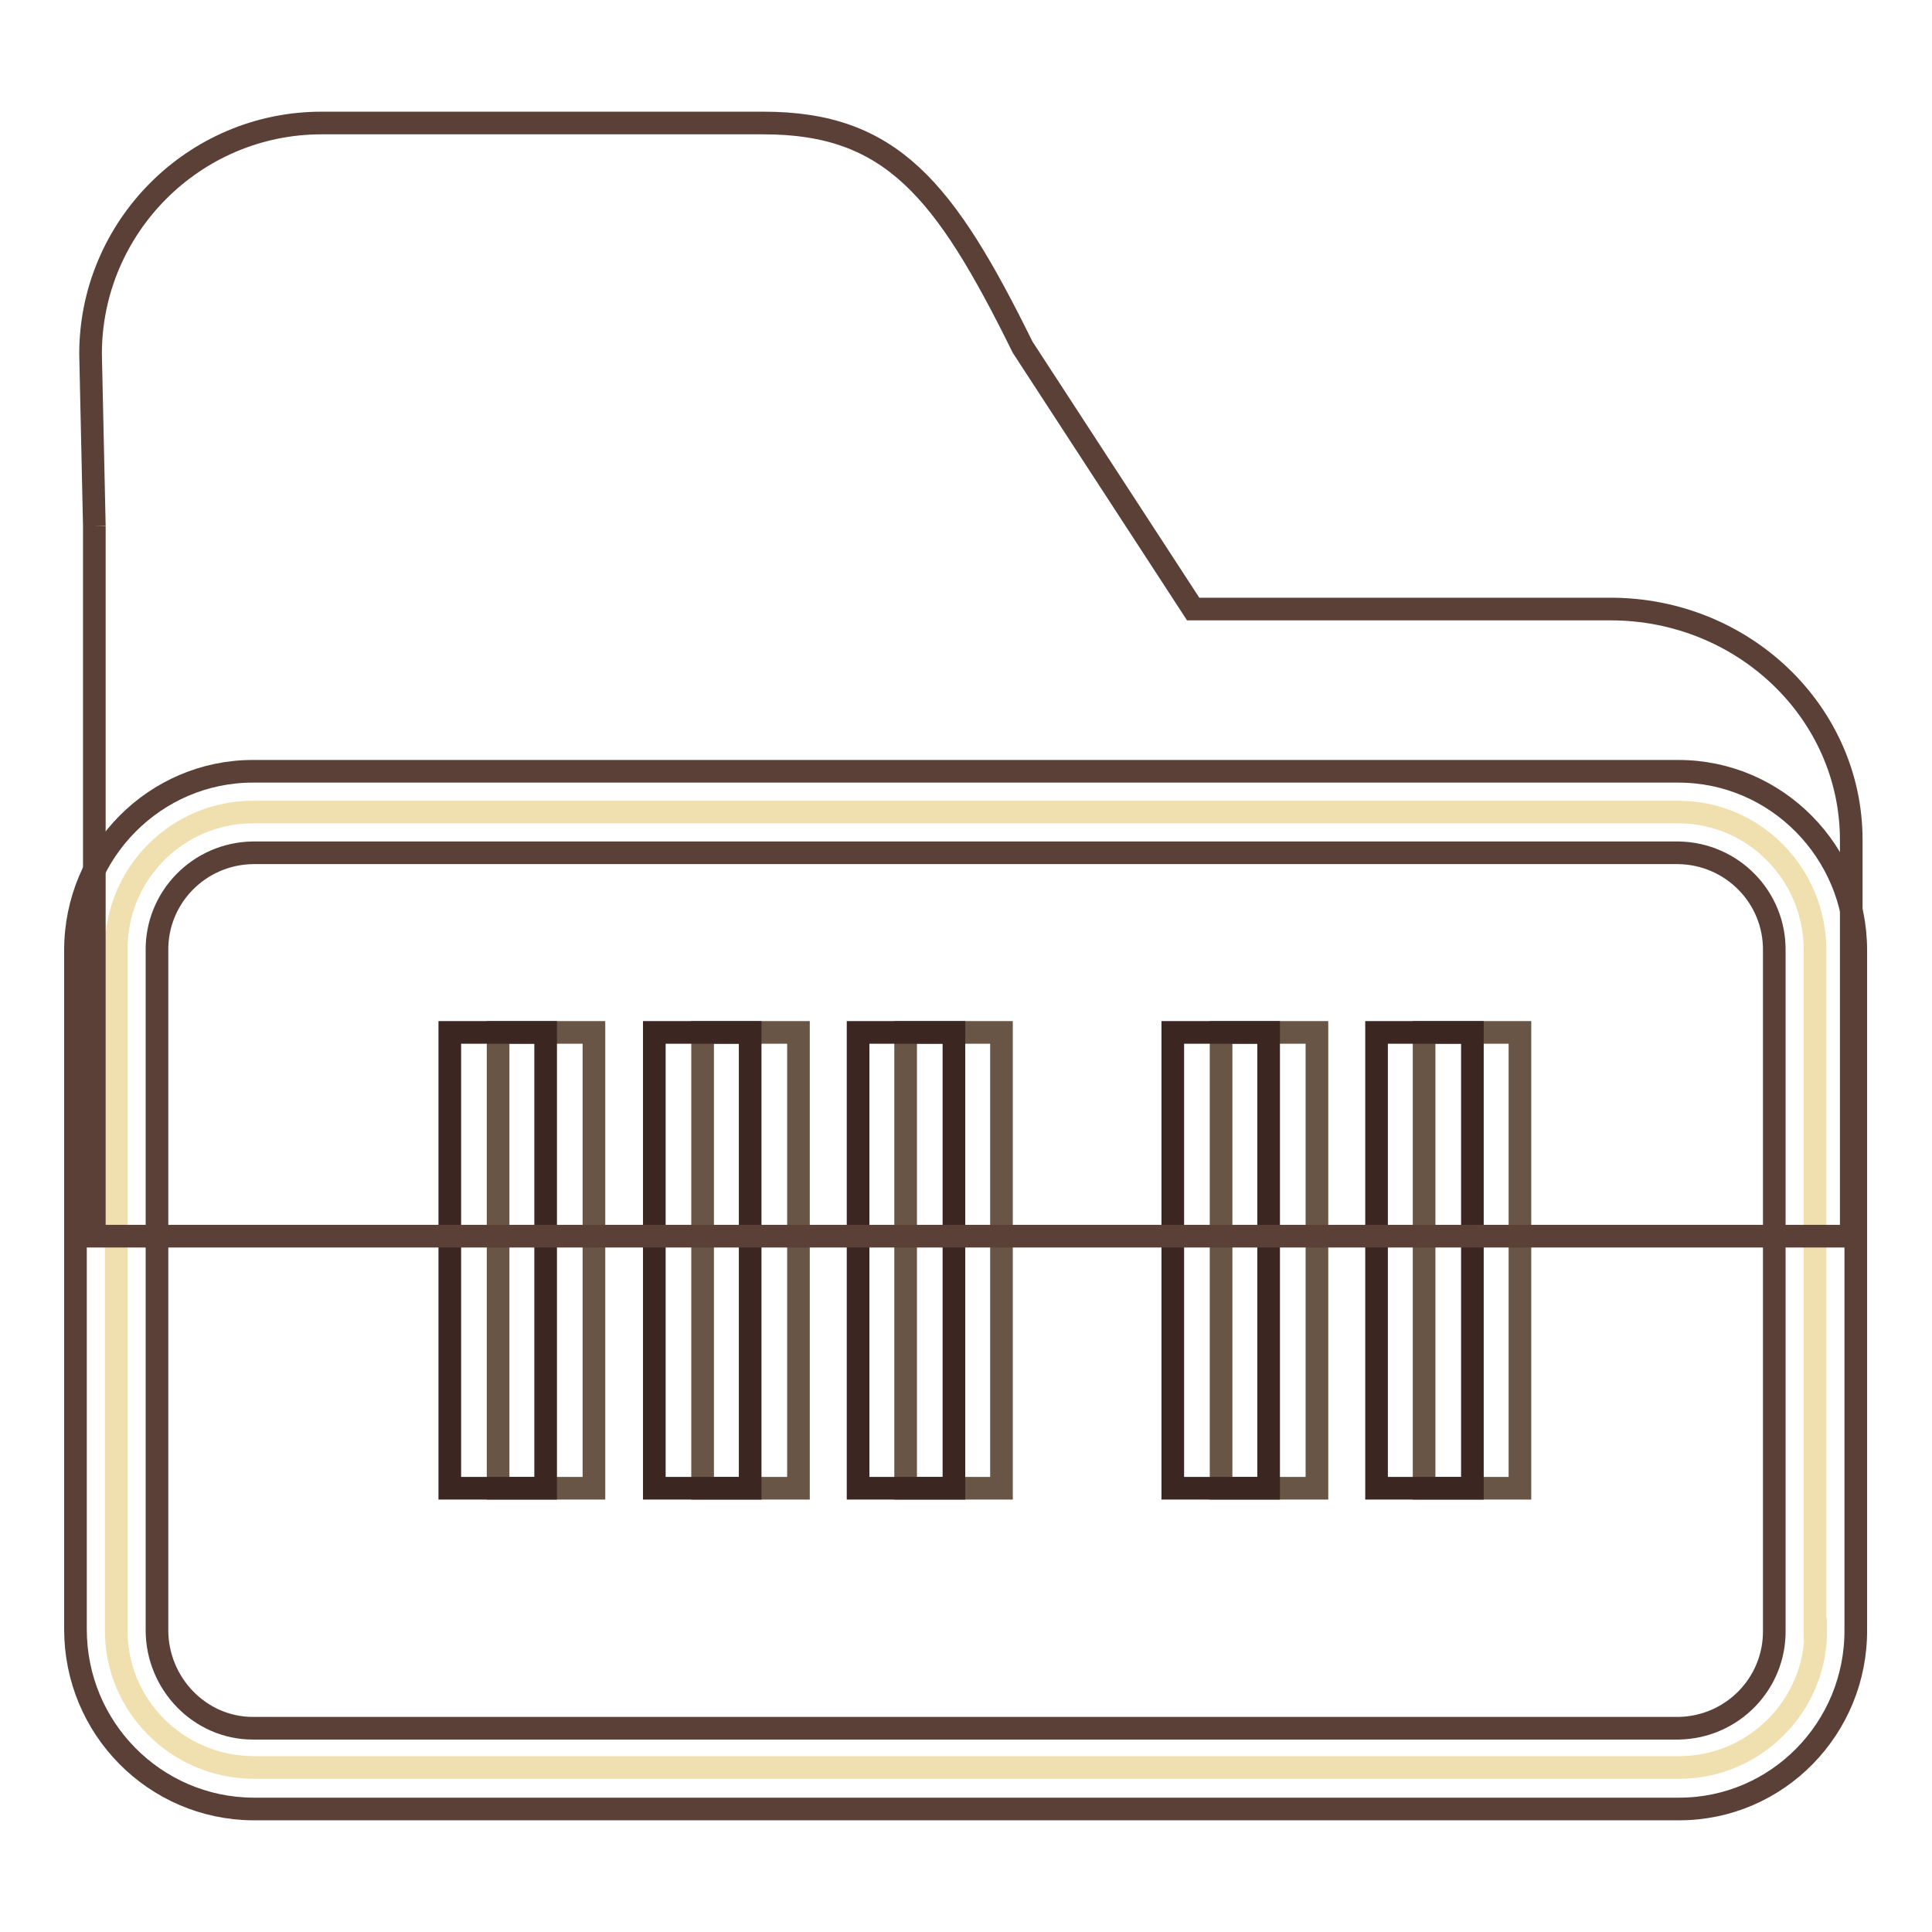
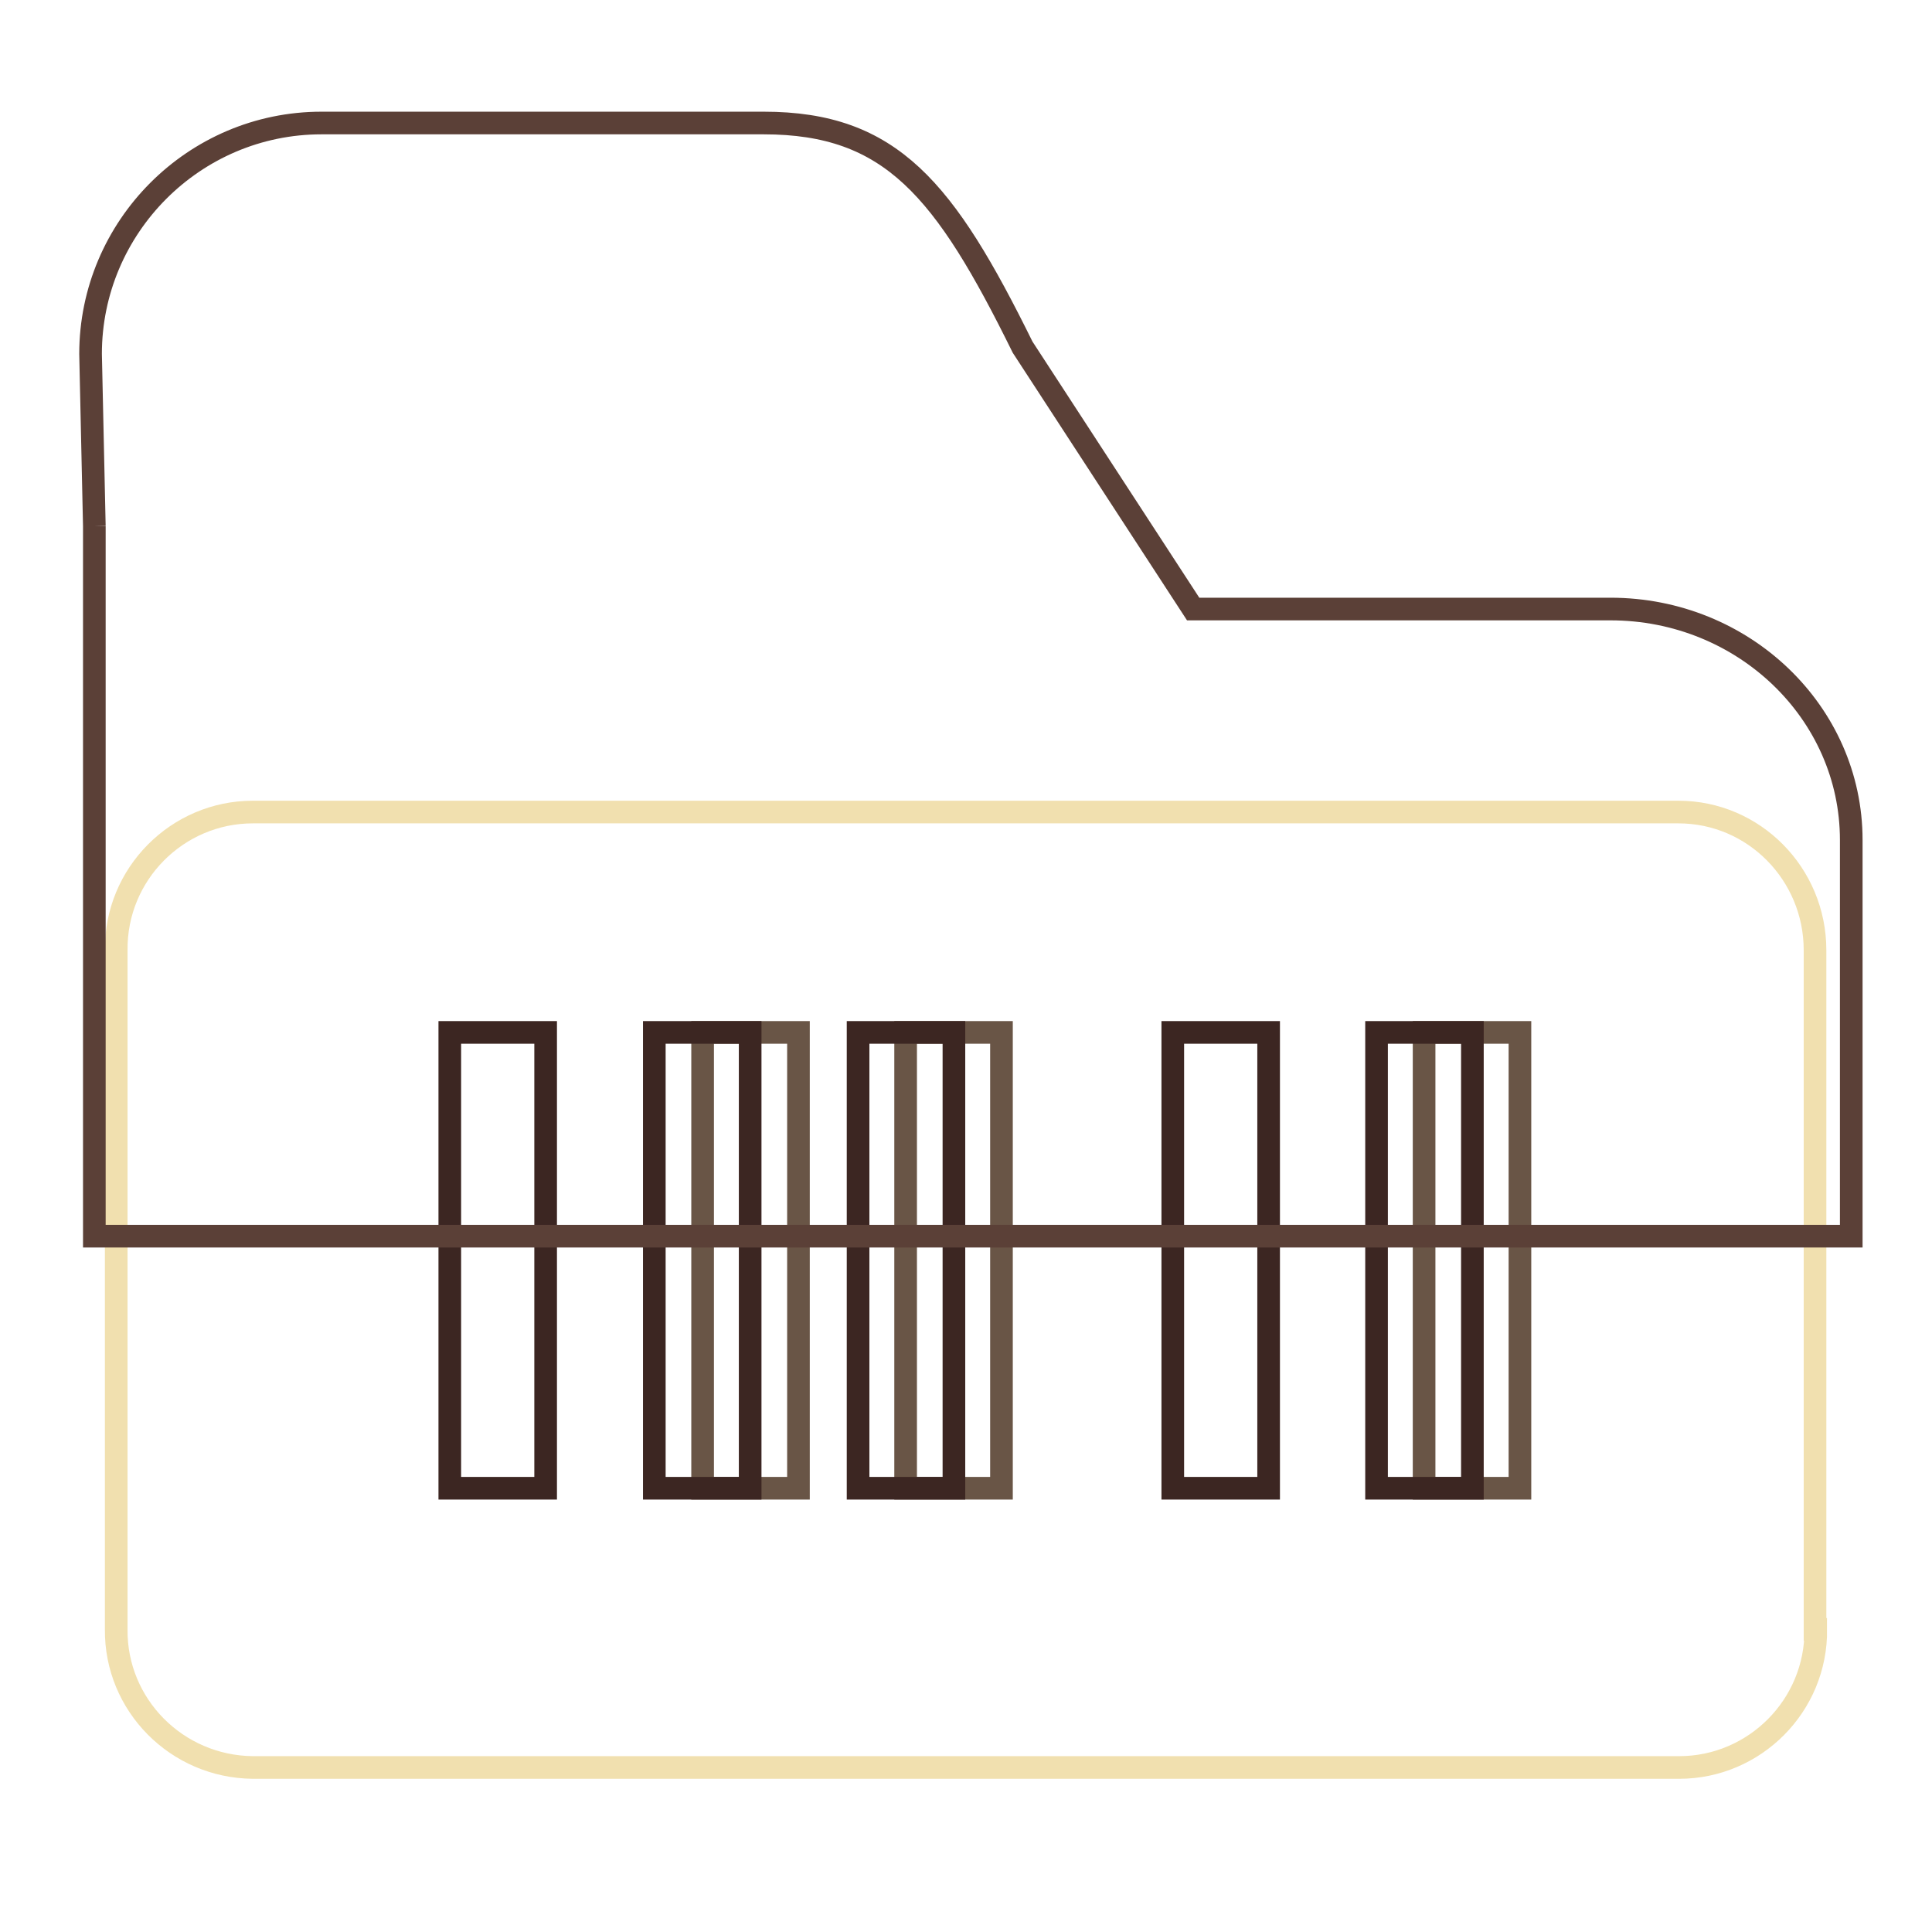
<svg xmlns="http://www.w3.org/2000/svg" version="1.1" x="0px" y="0px" viewBox="0 0 256 256" enable-background="new 0 0 256 256" xml:space="preserve">
  <g>
    <path stroke-width="3" fill-opacity="0" stroke="#f1e0af" d="M240.6,215.9c0.1,10.1-8.1,18.3-18.1,18.3c0,0,0,0,0,0H33.5c-10.1-0.1-18.2-8.3-18.1-18.3l0,0v-90 c-0.1-10.1,8.1-18.3,18.1-18.3h188.9c10,0,18.1,8.2,18.1,18.3V215.9L240.6,215.9z" />
-     <path stroke-width="3" fill-opacity="0" stroke="#5b4037" d="M222.5,239.7H33.5C20.5,239.6,10,229,10,215.9v-90c0-13.1,10.6-23.7,23.5-23.7h188.9 c13,0,23.5,10.7,23.5,23.7v90C246,229,235.5,239.7,222.5,239.7L222.5,239.7z M33.5,113c-7.1,0.1-12.8,5.9-12.7,13v90 c0,7.1,5.7,13,12.7,13h188.9c7.1-0.1,12.8-5.9,12.7-13v-90c0.1-7.1-5.6-12.9-12.7-13H33.5z" />
-     <path stroke-width="3" fill-opacity="0" stroke="#695546" d="M66,136.8h12.7v60.4H66V136.8z" />
    <path stroke-width="3" fill-opacity="0" stroke="#3c2622" d="M59.6,136.8h12.7v60.4H59.6V136.8z" />
    <path stroke-width="3" fill-opacity="0" stroke="#695546" d="M93.1,136.8h12.7v60.4H93.1V136.8z" />
    <path stroke-width="3" fill-opacity="0" stroke="#3c2622" d="M86.7,136.8h12.7v60.4H86.7V136.8z" />
    <path stroke-width="3" fill-opacity="0" stroke="#695546" d="M120,136.8h12.7v60.4H120V136.8z" />
    <path stroke-width="3" fill-opacity="0" stroke="#3c2622" d="M113.7,136.8h12.7v60.4h-12.7V136.8z" />
-     <path stroke-width="3" fill-opacity="0" stroke="#695546" d="M161.8,136.8h12.7v60.4h-12.7V136.8z" />
    <path stroke-width="3" fill-opacity="0" stroke="#3c2622" d="M155.4,136.8h12.7v60.4h-12.7V136.8z" />
    <path stroke-width="3" fill-opacity="0" stroke="#695546" d="M188.7,136.8h12.7v60.4h-12.7V136.8z" />
    <path stroke-width="3" fill-opacity="0" stroke="#3c2622" d="M182.4,136.8h12.7v60.4h-12.7V136.8z" />
    <path stroke-width="3" fill-opacity="0" stroke="#5b4037" d="M12.5,69.7v94.1h232.8v-52.5c0-16.9-14.3-30.6-31.9-30.6h-55.3l-22.6-34.7c-10.3-20.9-17.4-29.7-34.3-29.7 H42.6C25.7,16.3,12,30.1,12,46.9L12.5,69.7" />
  </g>
</svg>